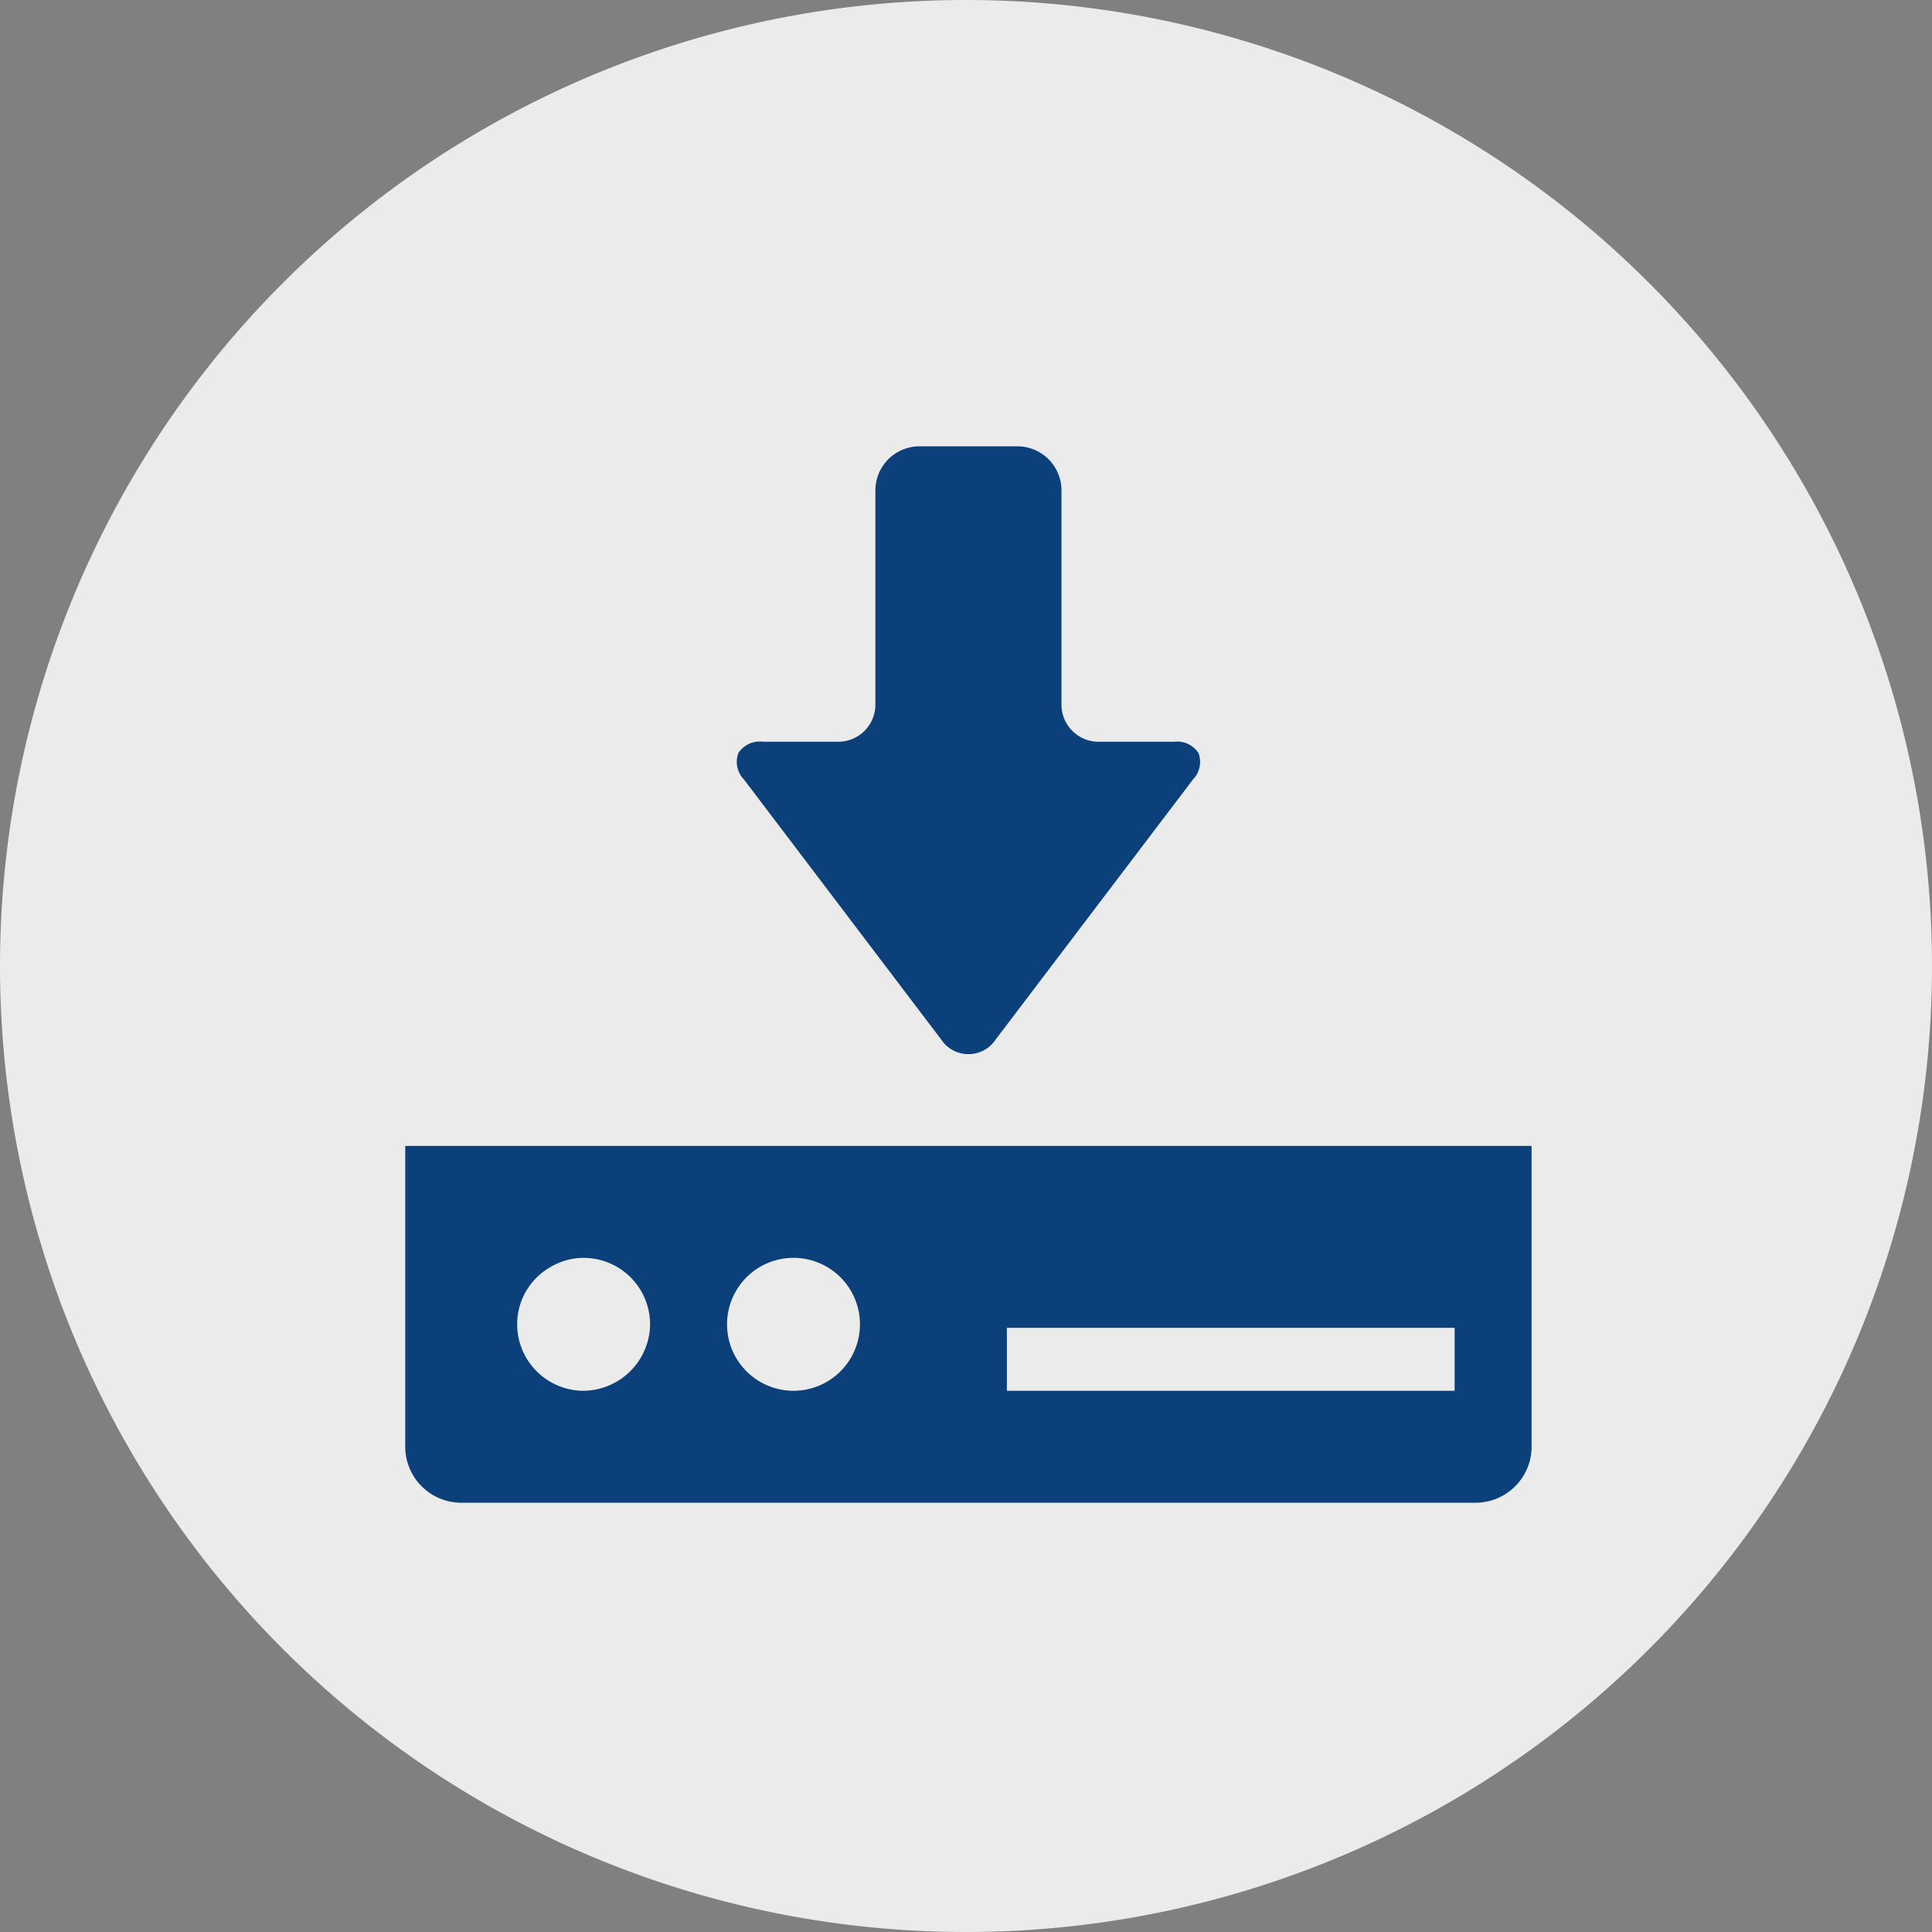
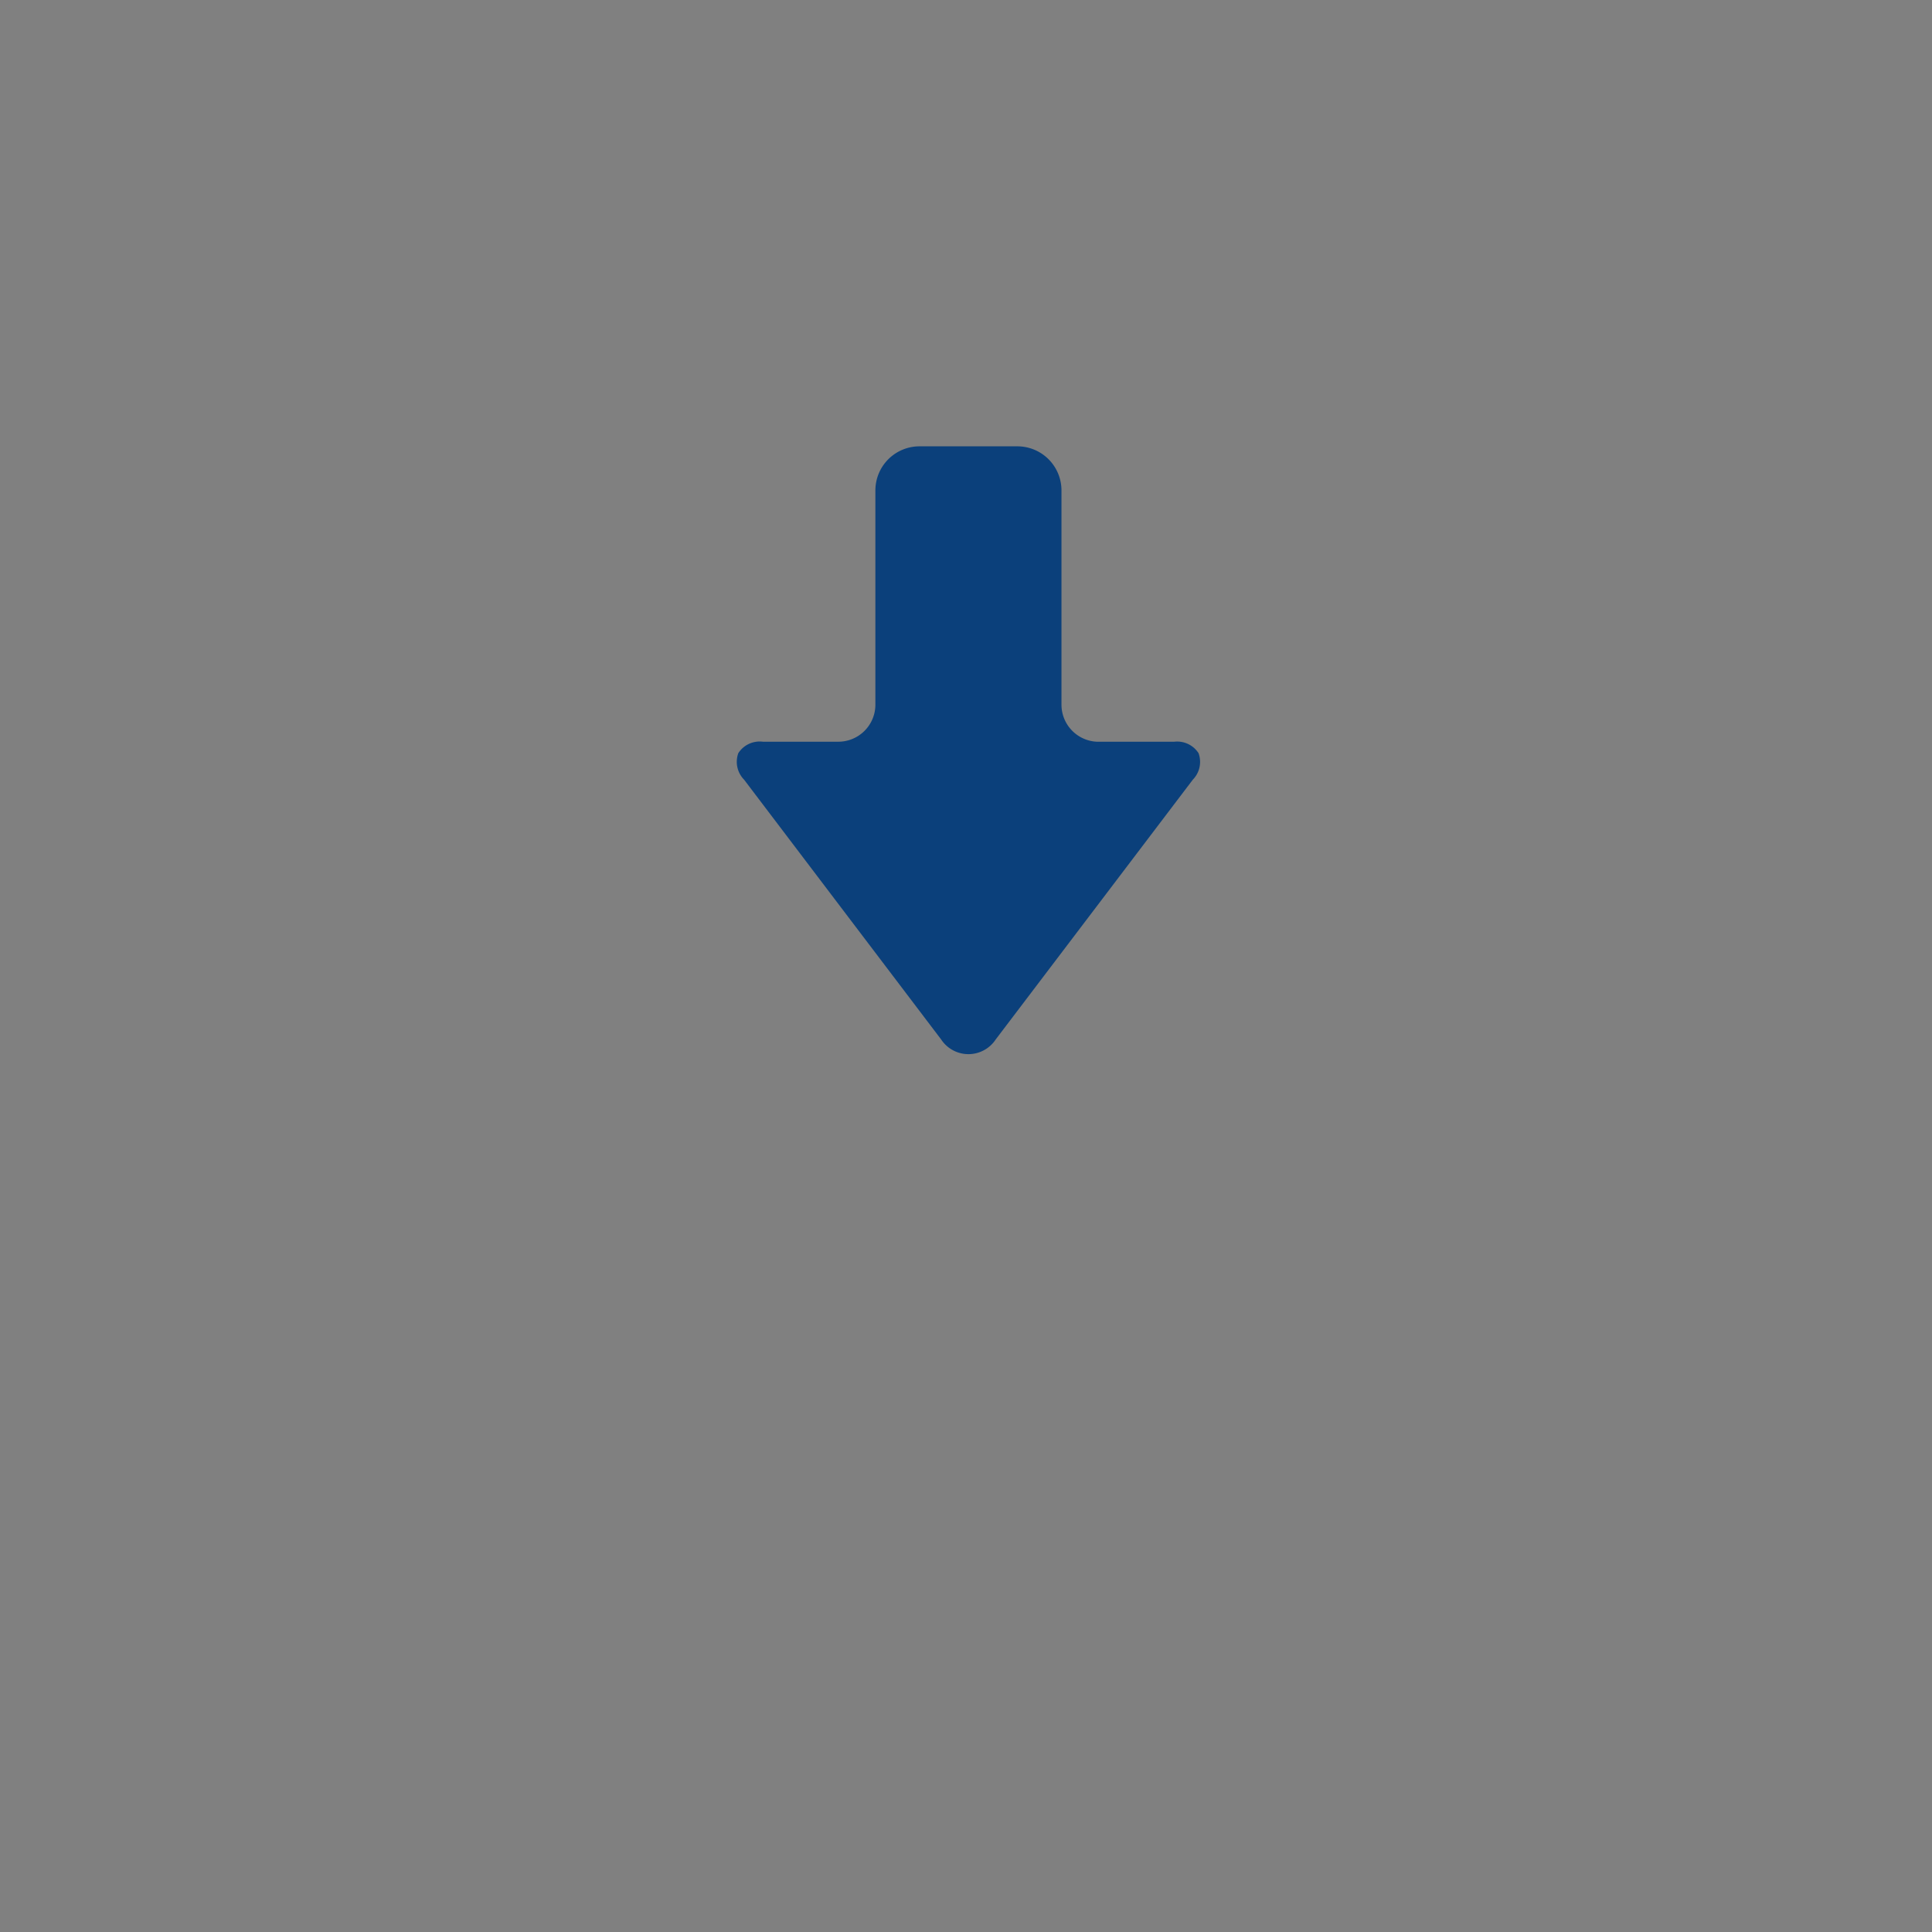
<svg xmlns="http://www.w3.org/2000/svg" width="193" height="193">
  <rect width="100%" height="100%" fill="#808080" stroke="none" />
  <g data-name="グループ 11207">
-     <path data-name="パス 666" d="M96.5 0A96.5 96.5 0 110 96.5 96.5 96.5 0 0196.5 0z" fill="#ebebeb" />
    <g data-name="グループ 11205" fill="#0b407b">
      <path data-name="パス 663" d="M94.015 103.836a3.265 3.265 0 005.454 0l19.689-25.949a2.541 2.541 0 00.574-2.646 2.54 2.54 0 00-2.455-1.142h-7.539a3.705 3.705 0 01-3.7-3.7V48.987a4.406 4.406 0 00-4.4-4.4h-9.79a4.406 4.406 0 00-4.4 4.4v21.408a3.705 3.705 0 01-3.7 3.7H76.21a2.539 2.539 0 00-2.455 1.142 2.541 2.541 0 00.574 2.646z" />
-       <path data-name="パス 664" d="M40.483 114.473v30.052a5.6 5.6 0 005.591 5.591H147.41a5.6 5.6 0 005.591-5.591v-30.052zm60.1 18.171h44.73v6.289h-44.73zm-14.676-.35a6.639 6.639 0 01-13.278 0 6.639 6.639 0 0113.278 0zm-30.924-5.716a6.526 6.526 0 013.319-.922 6.647 6.647 0 016.639 6.639 6.718 6.718 0 01-6.639 6.639 6.647 6.647 0 01-6.639-6.639 6.567 6.567 0 013.32-5.717z" />
    </g>
  </g>
</svg>